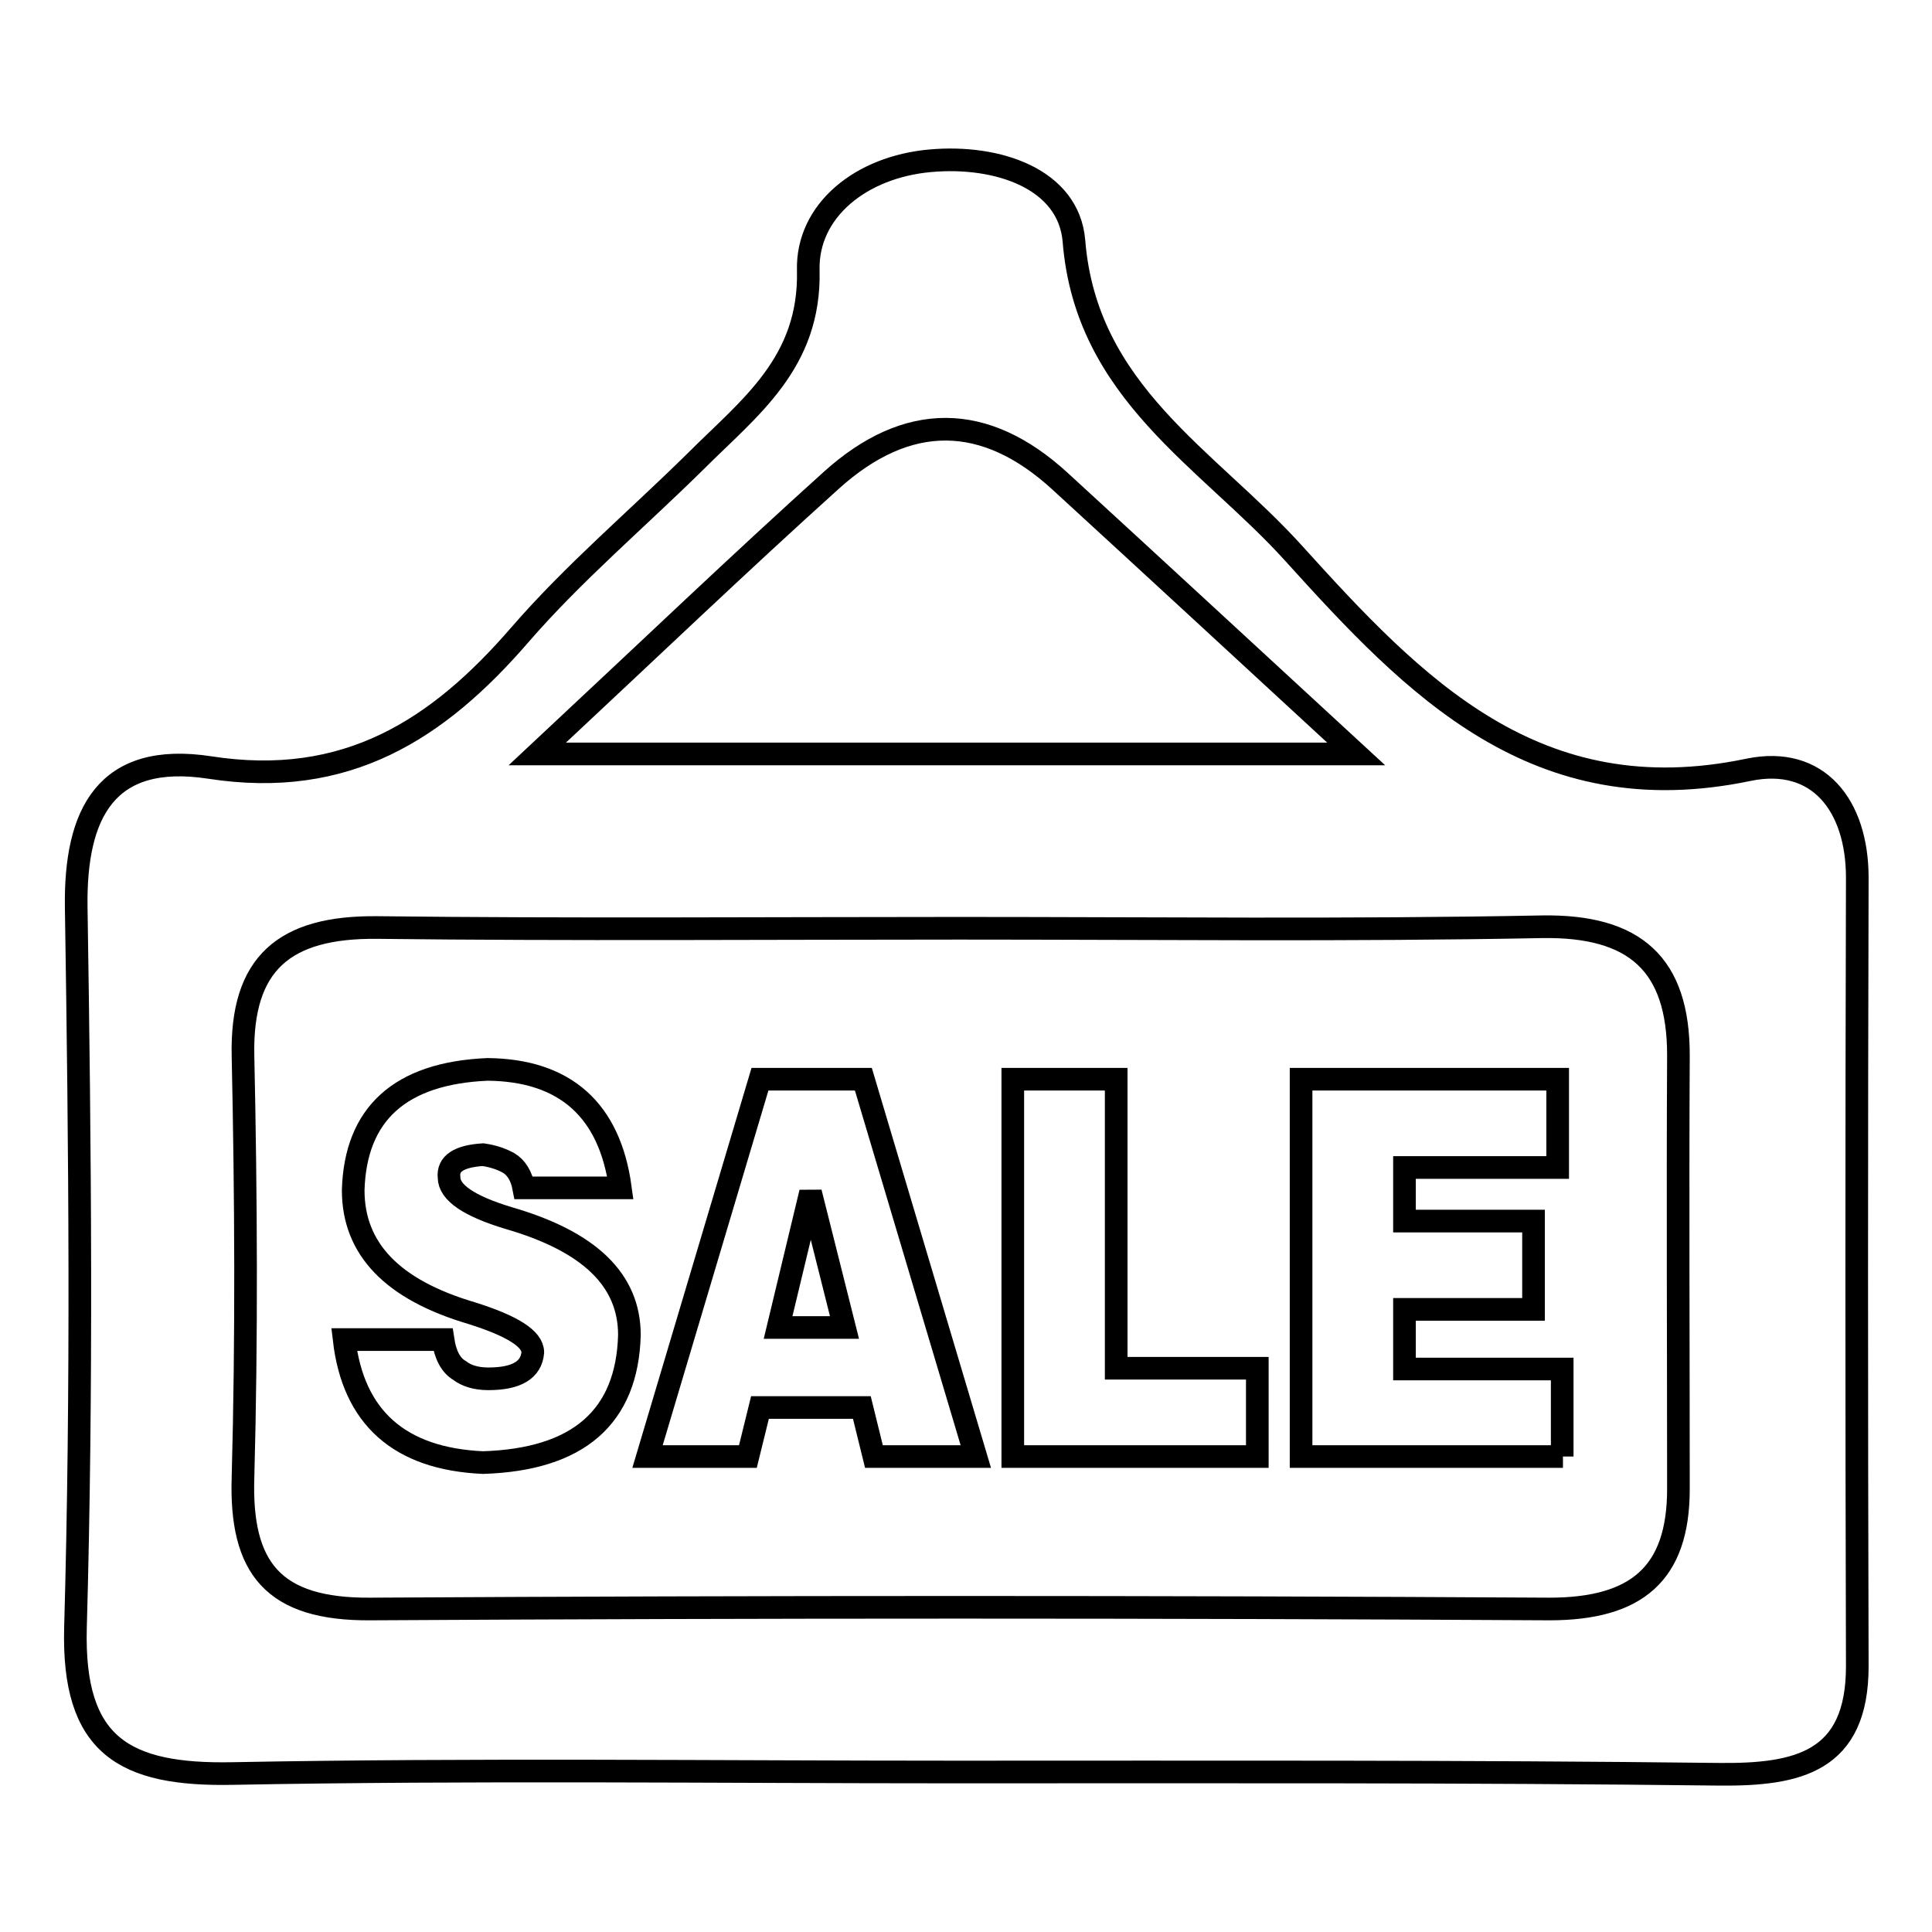
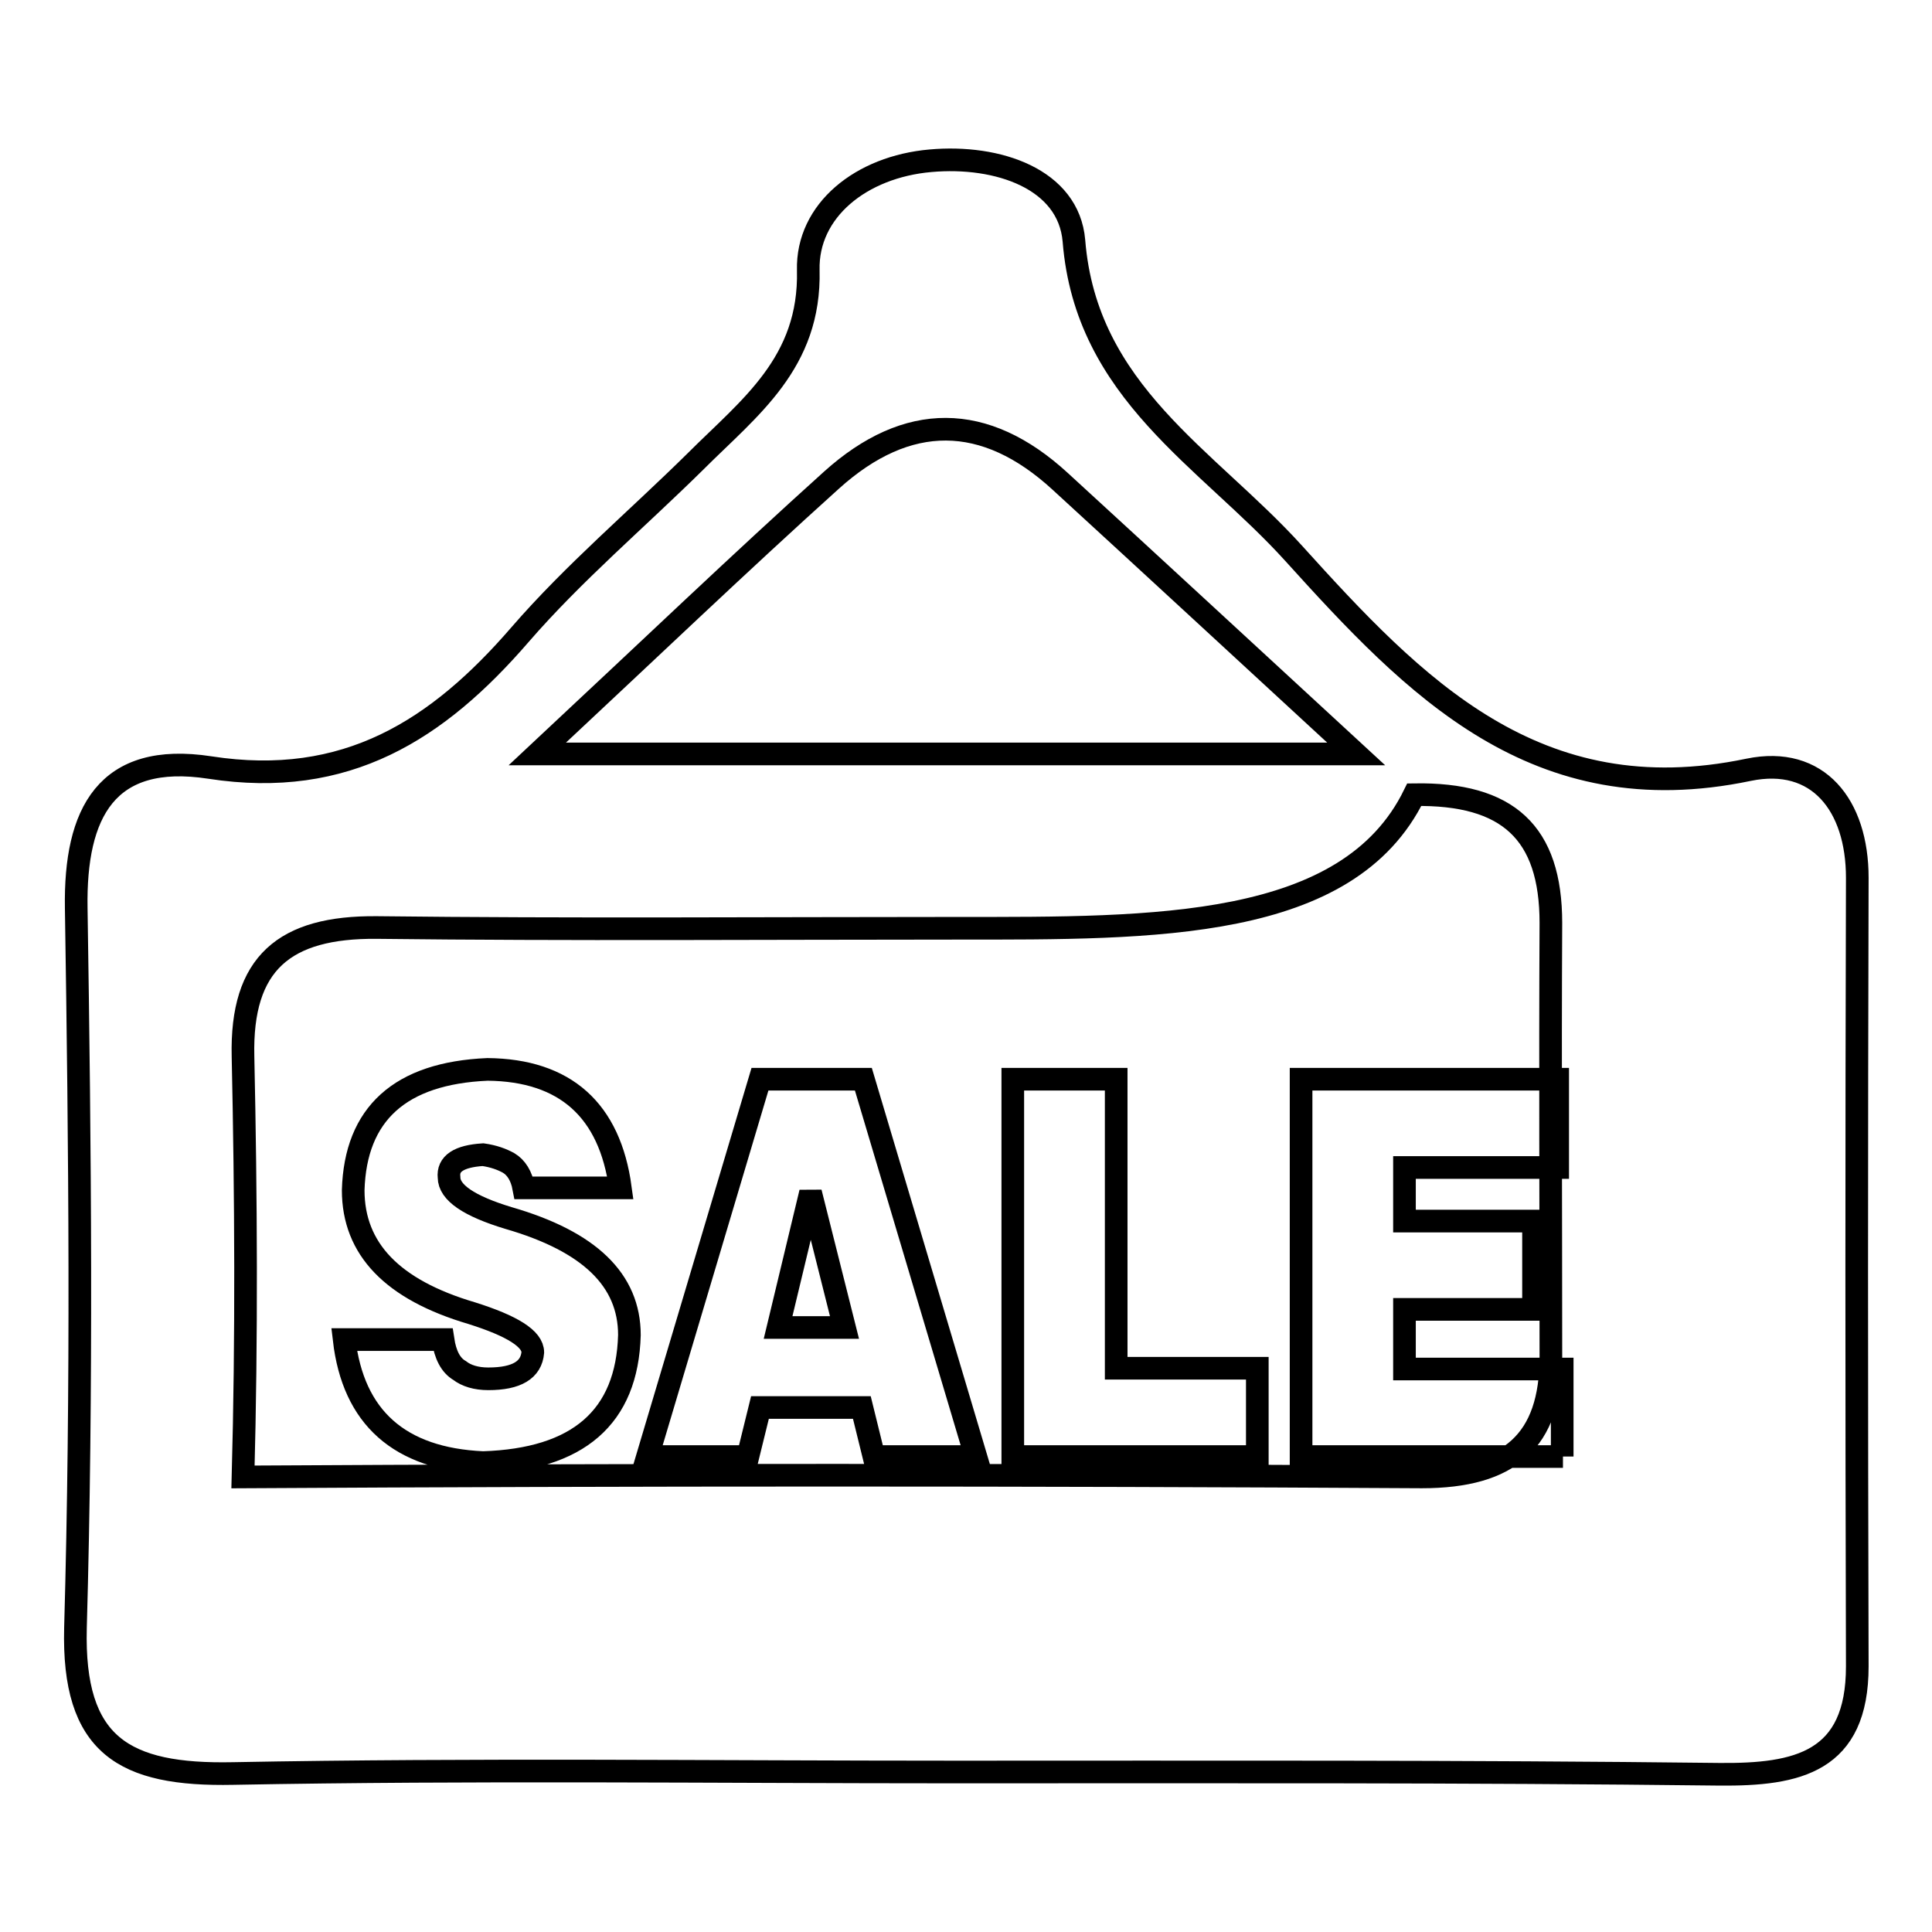
<svg xmlns="http://www.w3.org/2000/svg" version="1.1" x="0px" y="0px" viewBox="0 0 256 256" enable-background="new 0 0 256 256" xml:space="preserve">
  <g>
    <g>
-       <path stroke-width="3" fill-opacity="0" stroke="#000000" d="M126.6,234.8c-31.9,0-63.8-0.4-95.7,0.2c-14.5,0.3-21.3-3.7-20.9-19.3c0.9-31.8,0.6-63.6,0.1-95.4c-0.2-12.6,4-20.7,17.7-18.6c18.1,2.8,30.2-5,41.1-17.6c7.1-8.2,15.5-15.3,23.3-23c7.1-7.1,15.2-13,14.9-25.3c-0.2-7.9,7-13.7,16.2-14.5c8.9-0.8,18.3,2.4,19,10.6c1.6,20.1,17.7,28.8,29.1,41.4c16,17.7,32.1,34.6,60.3,28.7c9.2-1.9,14.4,4.7,14.4,14.3c-0.1,34.8-0.1,69.7,0,104.5c0,12.7-7.9,14.4-18.3,14.3C194,234.7,160.3,234.8,126.6,234.8L126.6,234.8z M127.1,123c-25.7,0-51.5,0.2-77.2-0.1c-12.2-0.1-18,4.7-17.7,17.1c0.4,18.6,0.5,37.2,0,55.7c-0.4,12.1,4,17.6,16.9,17.5c52.1-0.3,104.1-0.3,156.2,0c11.6,0,17.1-4.7,17.1-15.9c0-19.2-0.1-38.4,0-57.5c0-12-5.7-17.2-18.1-17C178.6,123.3,152.9,123,127.1,123L127.1,123z M71.2,99.9h108.5c-15.3-14.1-27.2-25.1-39.2-36.1c-10-9.2-20.3-9.2-30.3-0.2C98.1,74.5,86.4,85.7,71.2,99.9L71.2,99.9z M82.2,157.4H69.4c-0.3-1.6-1-2.7-2-3.3c-0.9-0.5-2-0.9-3.4-1.1c-3.2,0.2-4.7,1.2-4.5,3c0,2,2.6,3.8,7.9,5.4c10.7,3.1,16,8.2,16,15.5c-0.3,10.9-6.8,16.5-19.4,16.9c-11.1-0.5-17.2-6-18.4-16.3h13.1c0.3,2,1,3.4,2.2,4.1c0.9,0.7,2.2,1.1,3.8,1.1c3.8,0,5.7-1.2,5.9-3.5c0-1.8-2.7-3.5-8.1-5.2c-10.5-3.1-15.7-8.5-15.7-16.3c0.3-10.1,6.2-15.5,17.8-16C74.9,141.8,80.8,147.1,82.2,157.4L82.2,157.4z M99.1,193H85.8l14.9-50h13.7l14.9,50h-13.5l-1.6-6.5h-13.5L99.1,193L99.1,193z M111.9,175.9l-4.5-17.9l-4.3,17.9H111.9L111.9,175.9z M166.6,193h-32.4v-50h13.7v38.3h18.7L166.6,193L166.6,193z M207.1,193h-34.7v-50h34v11.7h-20.3v7.1h17.1v11.7h-17.1v7.9h20.9V193L207.1,193z" />
+       <path stroke-width="3" fill-opacity="0" stroke="#000000" d="M126.6,234.8c-31.9,0-63.8-0.4-95.7,0.2c-14.5,0.3-21.3-3.7-20.9-19.3c0.9-31.8,0.6-63.6,0.1-95.4c-0.2-12.6,4-20.7,17.7-18.6c18.1,2.8,30.2-5,41.1-17.6c7.1-8.2,15.5-15.3,23.3-23c7.1-7.1,15.2-13,14.9-25.3c-0.2-7.9,7-13.7,16.2-14.5c8.9-0.8,18.3,2.4,19,10.6c1.6,20.1,17.7,28.8,29.1,41.4c16,17.7,32.1,34.6,60.3,28.7c9.2-1.9,14.4,4.7,14.4,14.3c-0.1,34.8-0.1,69.7,0,104.5c0,12.7-7.9,14.4-18.3,14.3C194,234.7,160.3,234.8,126.6,234.8L126.6,234.8z M127.1,123c-25.7,0-51.5,0.2-77.2-0.1c-12.2-0.1-18,4.7-17.7,17.1c0.4,18.6,0.5,37.2,0,55.7c52.1-0.3,104.1-0.3,156.2,0c11.6,0,17.1-4.7,17.1-15.9c0-19.2-0.1-38.4,0-57.5c0-12-5.7-17.2-18.1-17C178.6,123.3,152.9,123,127.1,123L127.1,123z M71.2,99.9h108.5c-15.3-14.1-27.2-25.1-39.2-36.1c-10-9.2-20.3-9.2-30.3-0.2C98.1,74.5,86.4,85.7,71.2,99.9L71.2,99.9z M82.2,157.4H69.4c-0.3-1.6-1-2.7-2-3.3c-0.9-0.5-2-0.9-3.4-1.1c-3.2,0.2-4.7,1.2-4.5,3c0,2,2.6,3.8,7.9,5.4c10.7,3.1,16,8.2,16,15.5c-0.3,10.9-6.8,16.5-19.4,16.9c-11.1-0.5-17.2-6-18.4-16.3h13.1c0.3,2,1,3.4,2.2,4.1c0.9,0.7,2.2,1.1,3.8,1.1c3.8,0,5.7-1.2,5.9-3.5c0-1.8-2.7-3.5-8.1-5.2c-10.5-3.1-15.7-8.5-15.7-16.3c0.3-10.1,6.2-15.5,17.8-16C74.9,141.8,80.8,147.1,82.2,157.4L82.2,157.4z M99.1,193H85.8l14.9-50h13.7l14.9,50h-13.5l-1.6-6.5h-13.5L99.1,193L99.1,193z M111.9,175.9l-4.5-17.9l-4.3,17.9H111.9L111.9,175.9z M166.6,193h-32.4v-50h13.7v38.3h18.7L166.6,193L166.6,193z M207.1,193h-34.7v-50h34v11.7h-20.3v7.1h17.1v11.7h-17.1v7.9h20.9V193L207.1,193z" />
    </g>
  </g>
</svg>